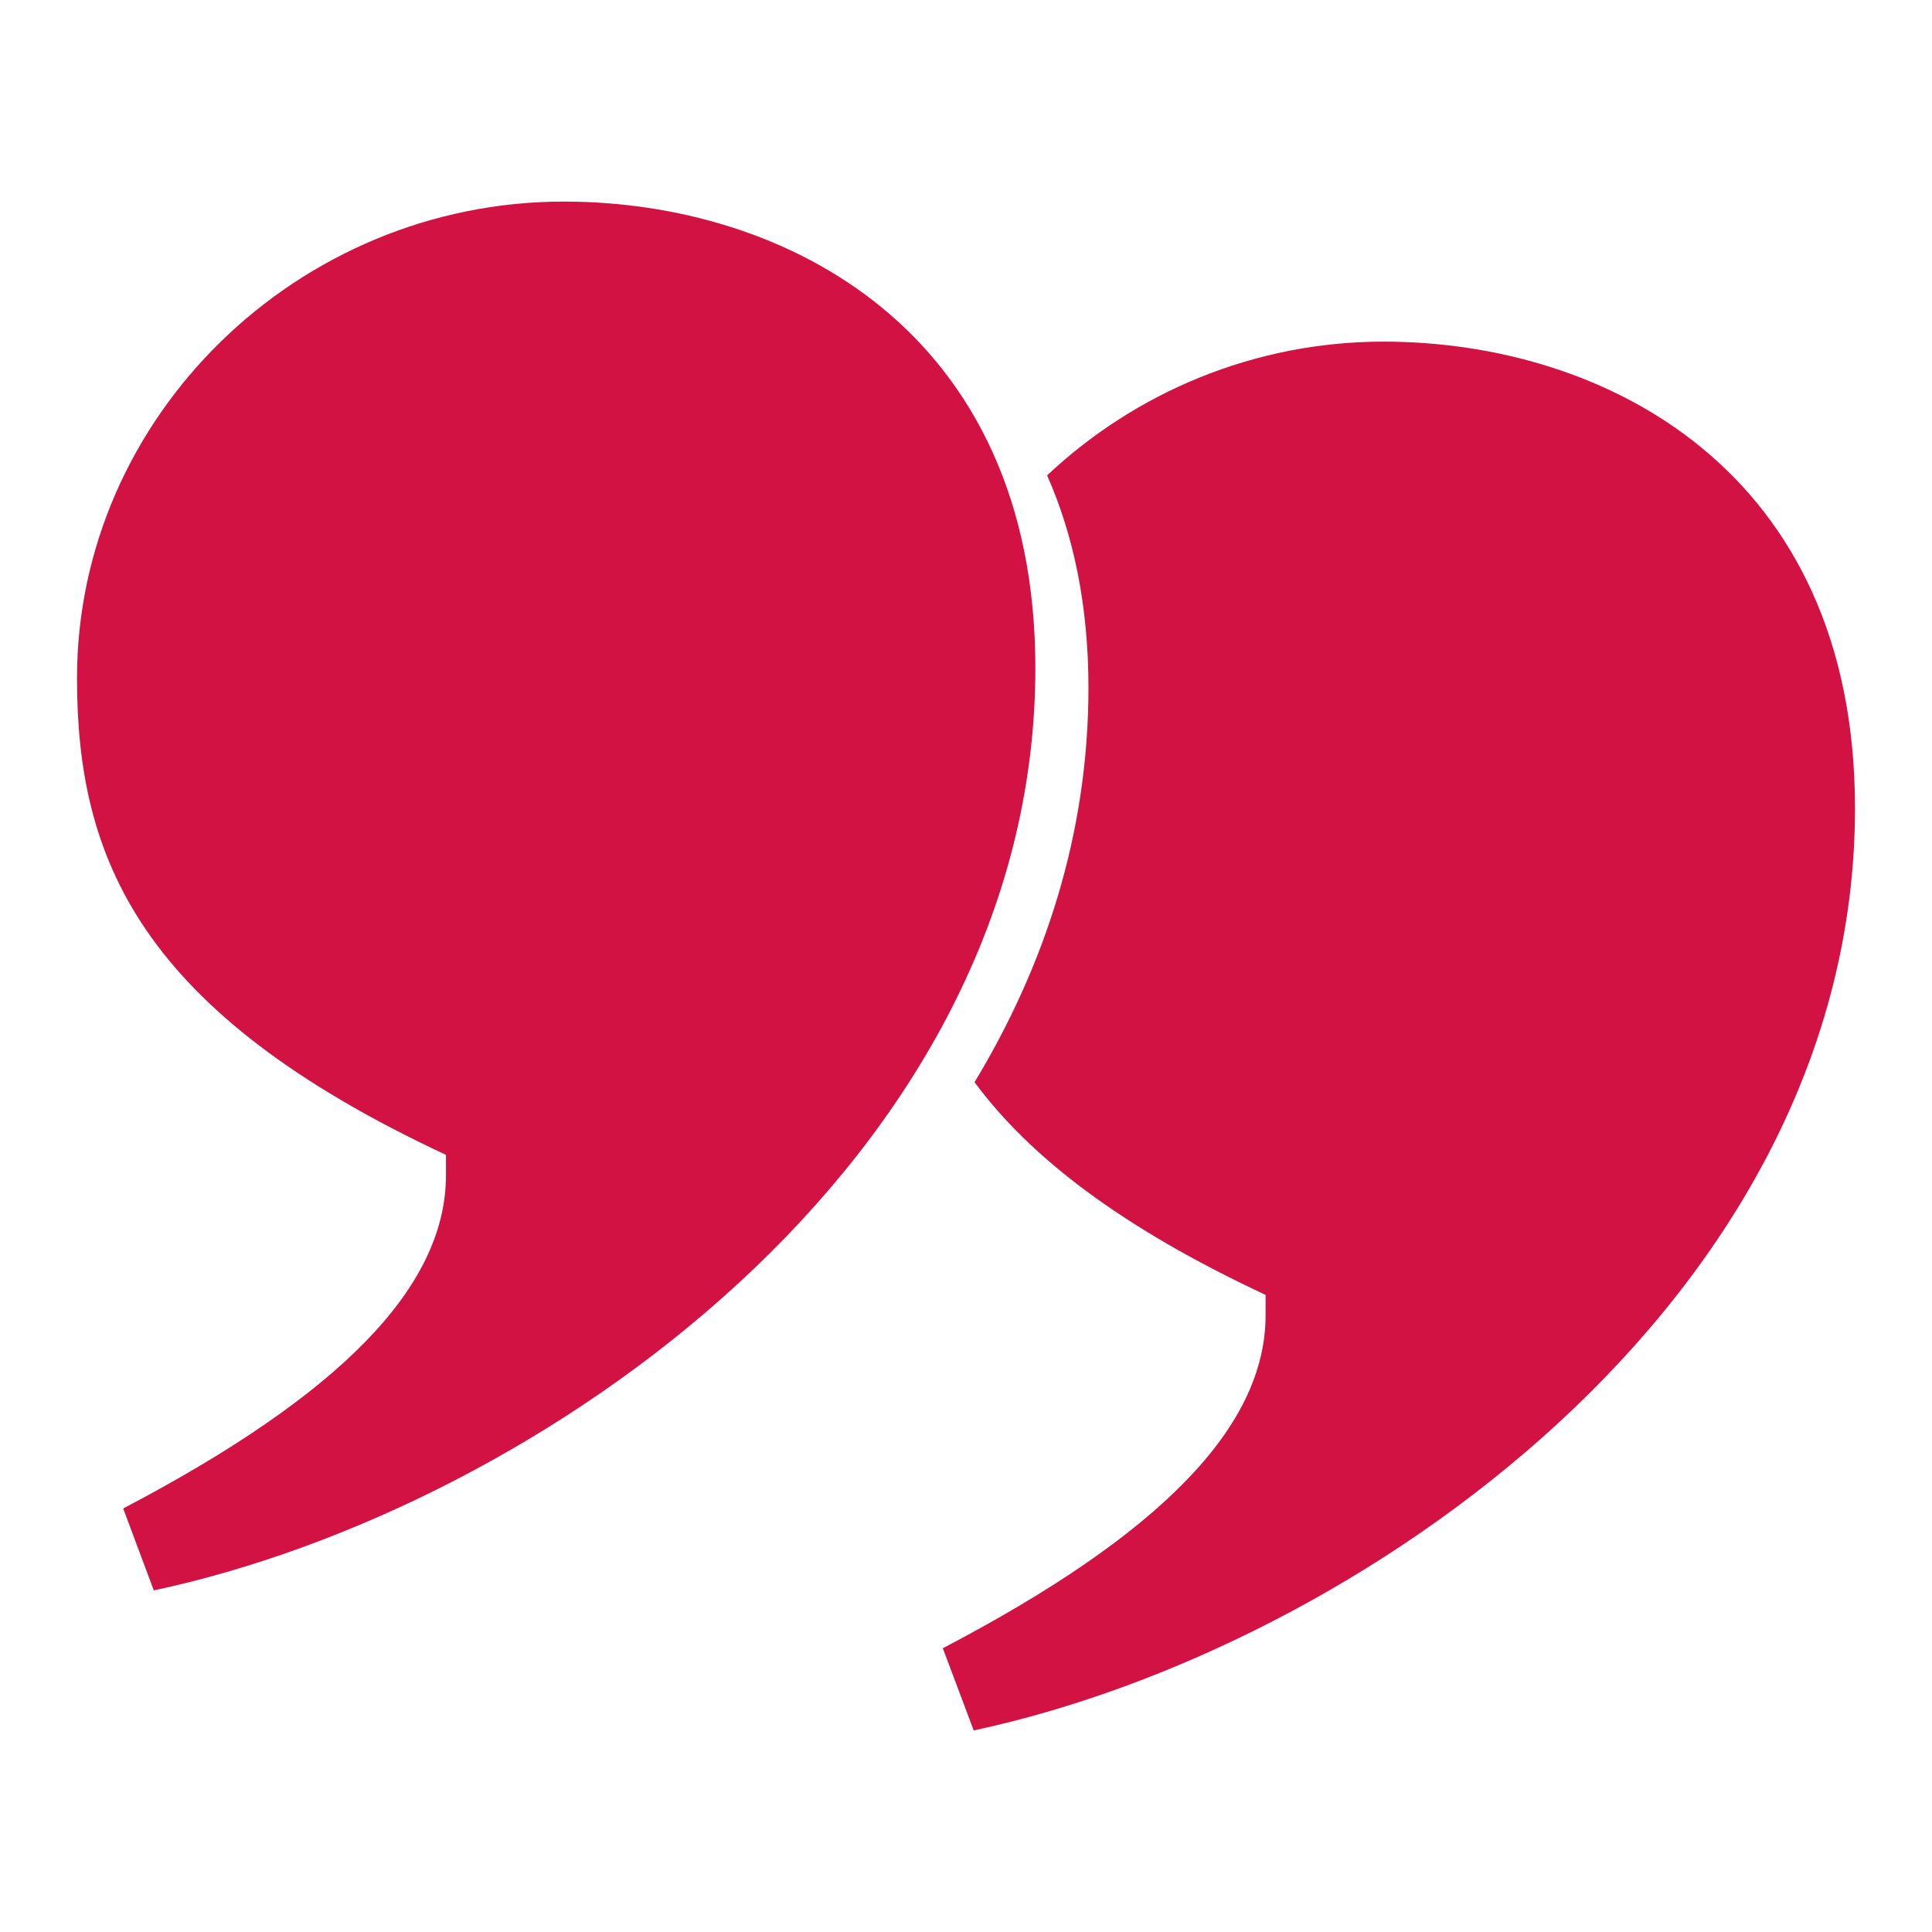
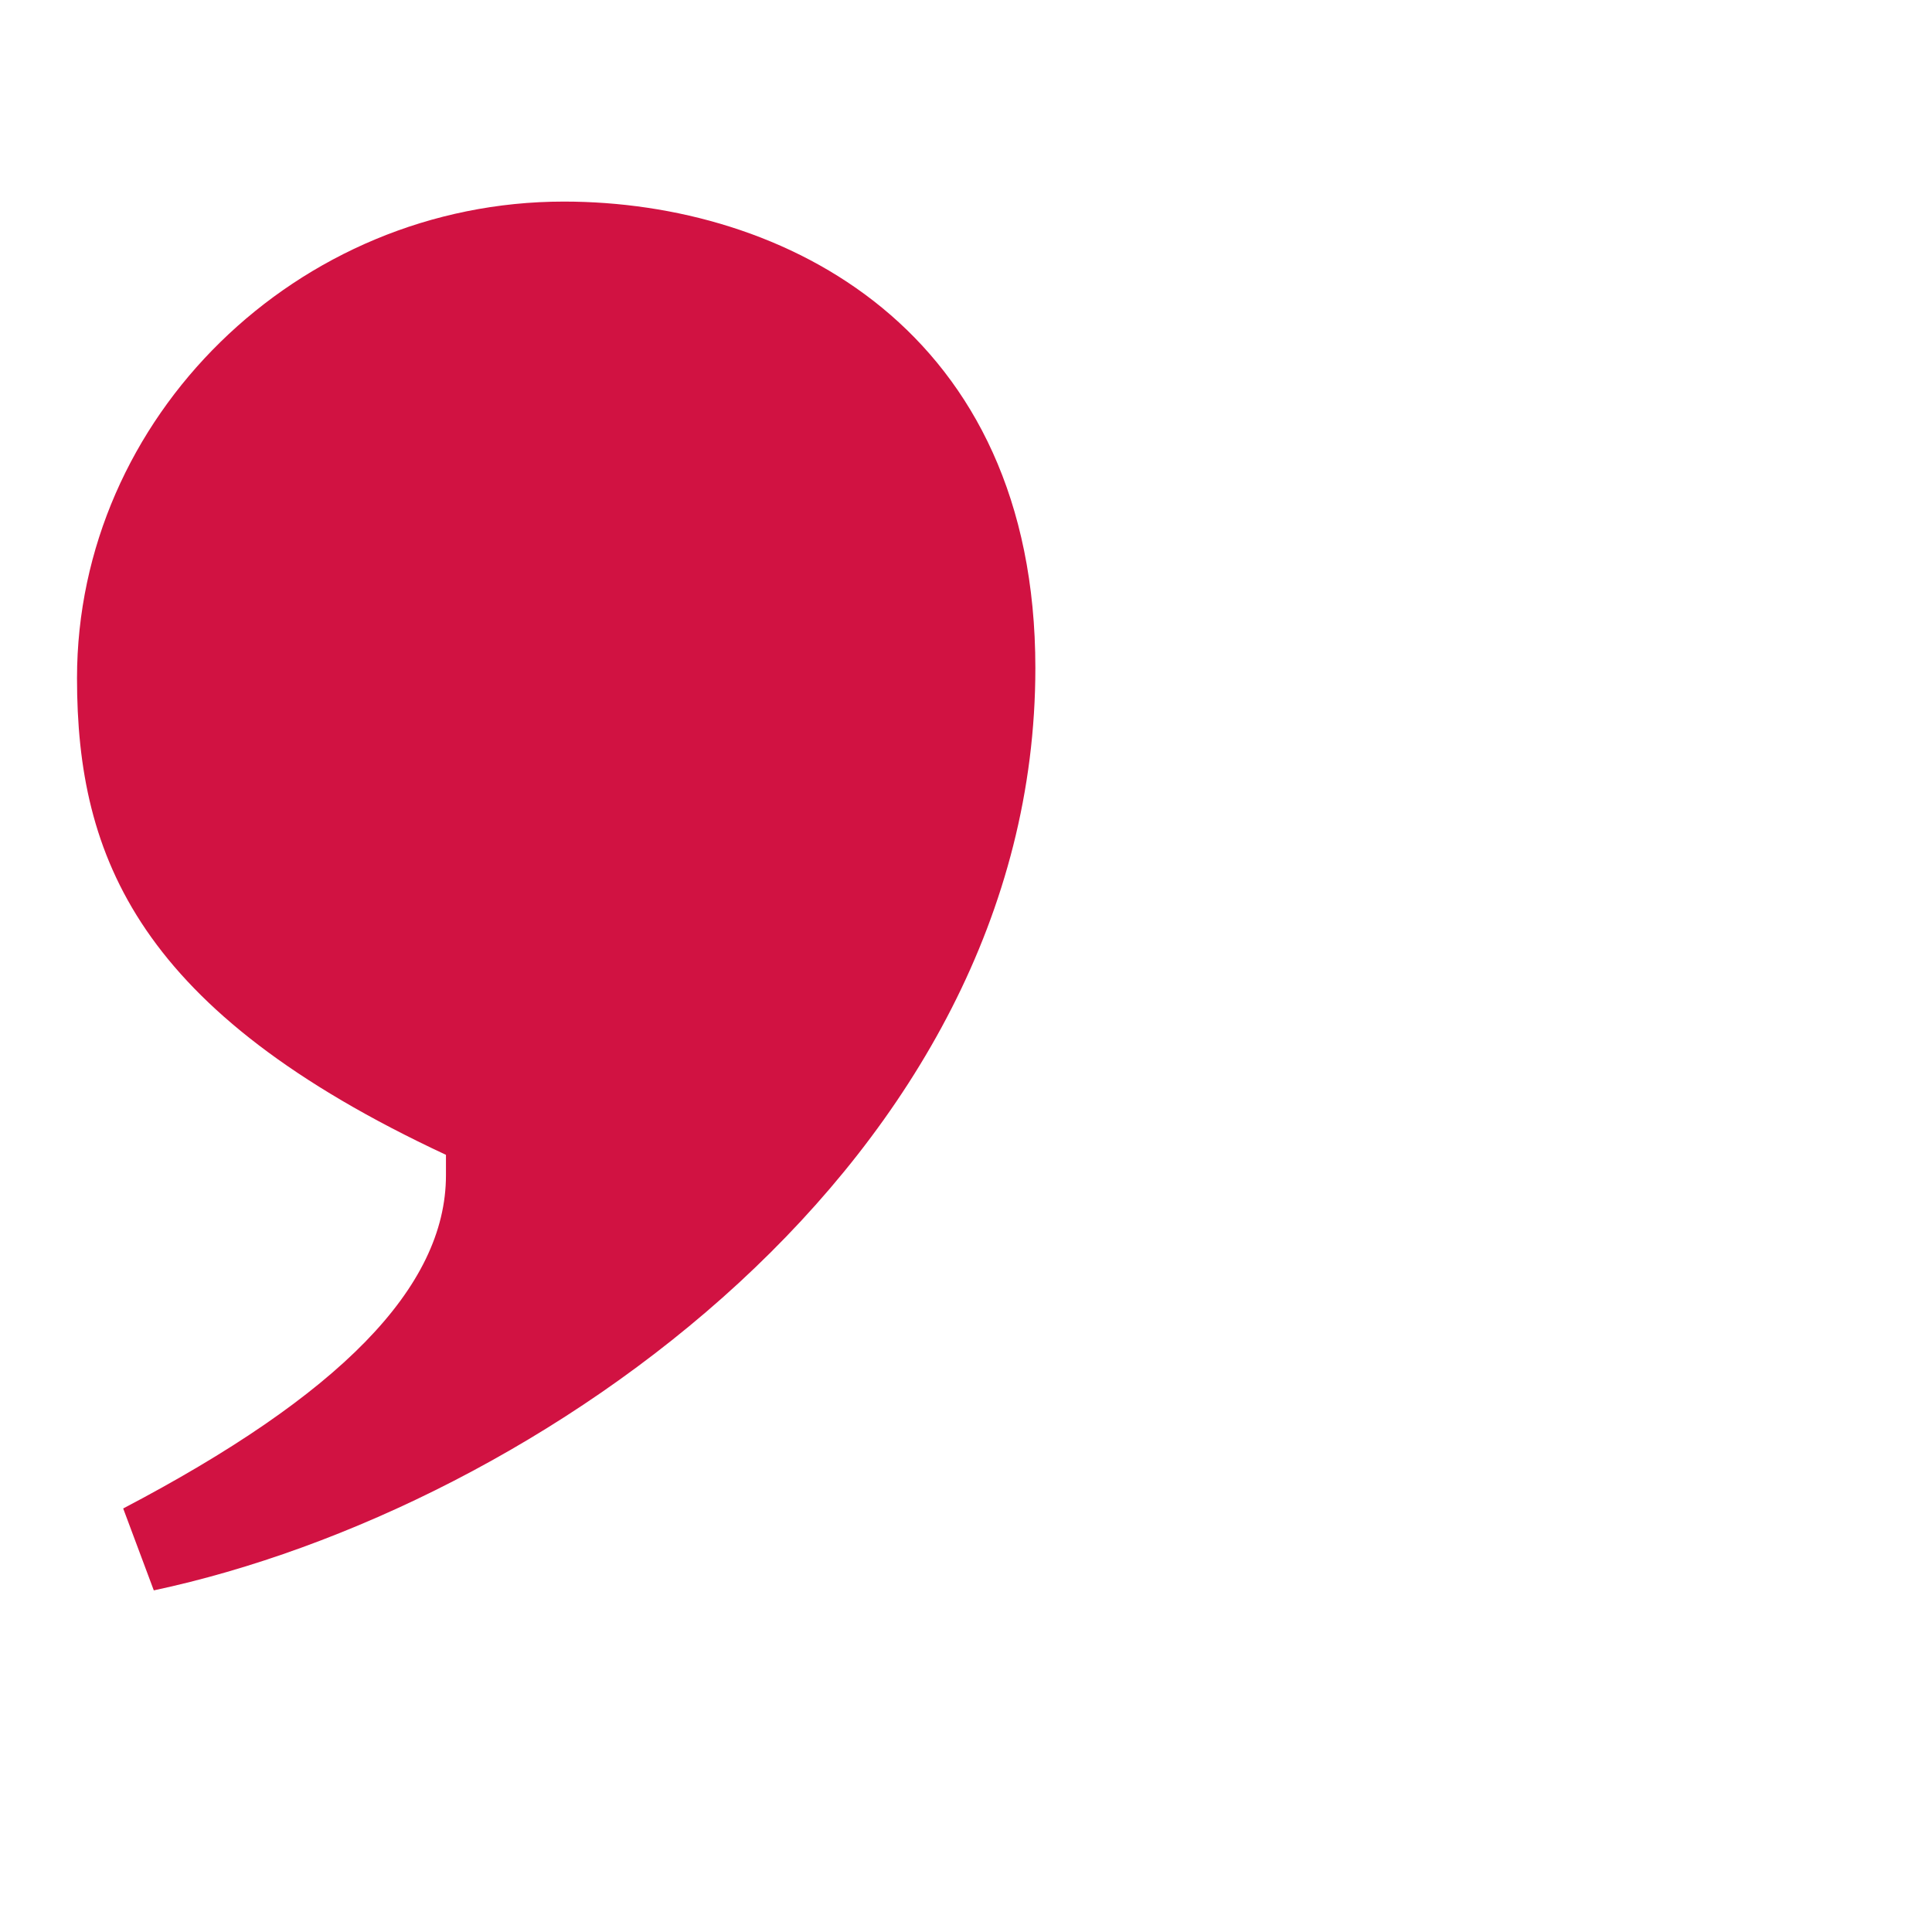
<svg xmlns="http://www.w3.org/2000/svg" version="1.1" id="Layer_1" x="0px" y="0px" width="500px" height="500px" viewBox="0 0 500 500" enable-background="new 0 0 500 500" xml:space="preserve">
  <g>
-     <path fill="#D11242" d="M281.691,178.012c0,37.511-11.177,71.798-29.474,102.05c14.192,19.218,37.591,37.424,75.315,55.052v5.283   c0,29.189-27.867,57.052-83.527,86.167l7.992,21.267C351.44,426.563,480.07,336.432,480.07,209.124   c0-87.564-64.974-120.71-122.029-120.71c-33.588,0-64.331,13.238-87.051,34.616C277.751,138.288,281.691,156.498,281.691,178.012z" />
    <path fill="#D11242" d="M115.413,298.869v5.281c0,29.188-27.868,57.052-83.531,86.242l7.921,21.197   c99.517-21.197,228.148-111.399,228.148-238.71c0-87.562-64.976-120.71-122.031-120.71c-68.936,0-125.99,55.736-125.99,123.349   C19.93,221.942,35.843,261.761,115.413,298.869z" />
  </g>
</svg>